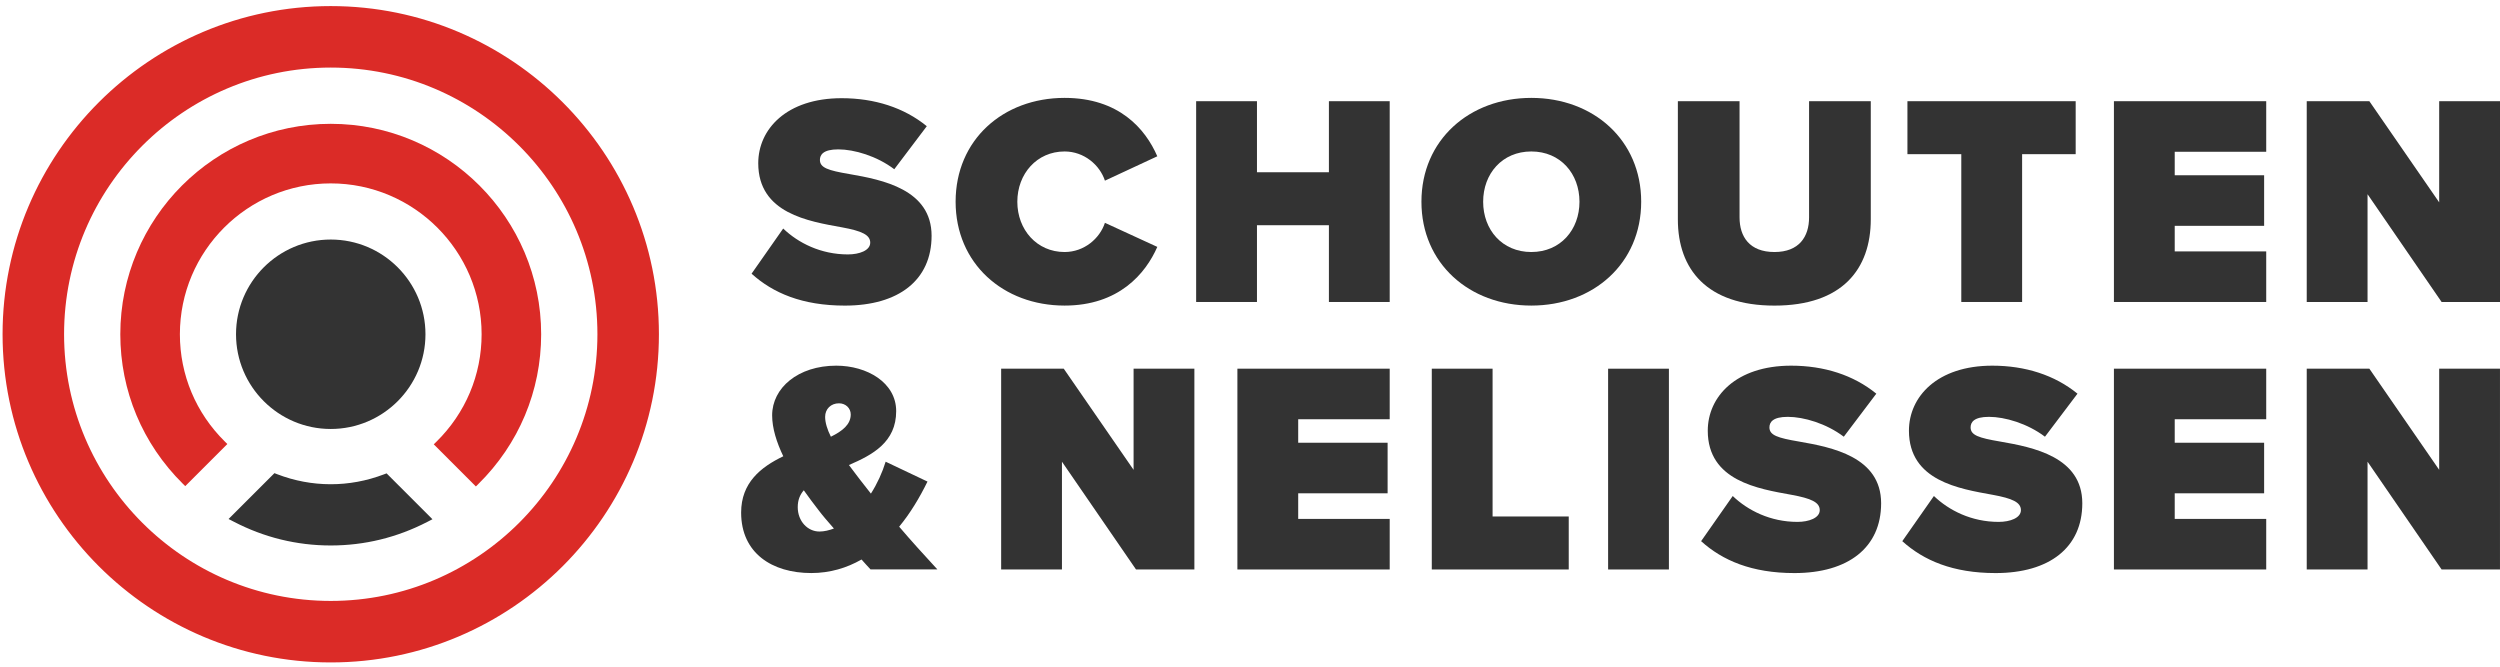
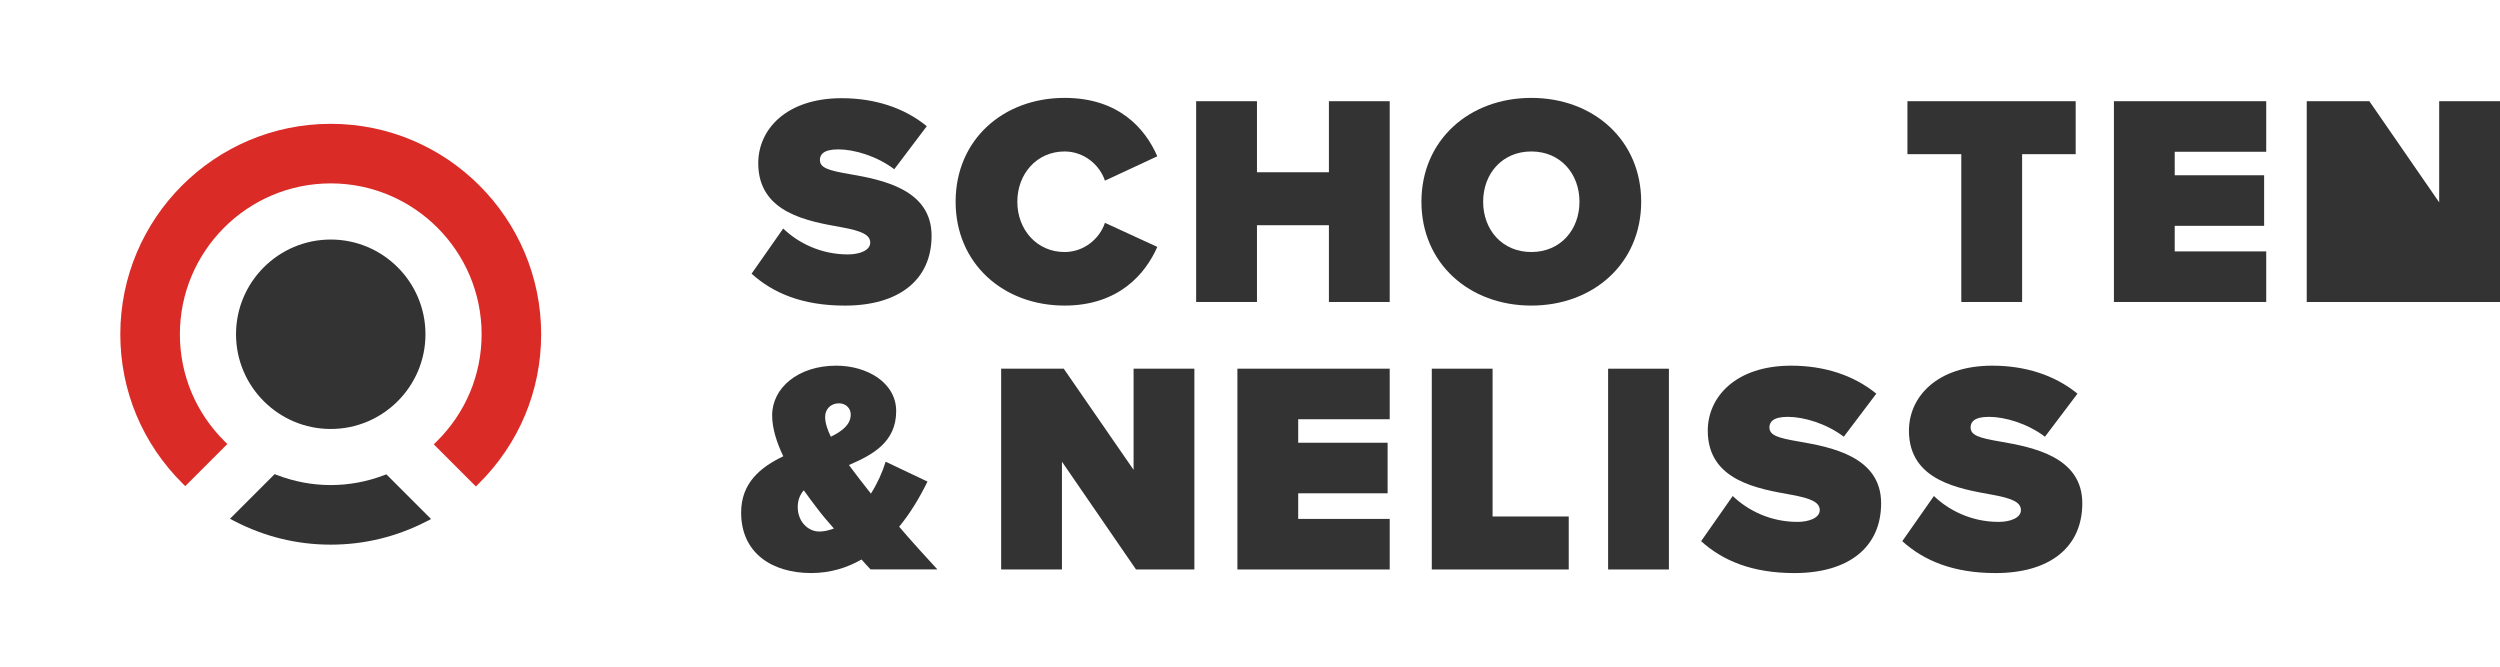
<svg xmlns="http://www.w3.org/2000/svg" width="525" height="140" viewBox="0 0 525 140" fill="none">
  <g clip-path="url(#clip0_2132_4934)">
    <path d="M178.062 53.428C172.375 53.428 167.63 51.023 164.471 47.992L157.83 57.476C162.318 61.525 168.45 64.176 177.43 64.176C188.746 64.176 195.633 58.804 195.633 49.513C195.633 39.777 185.33 37.758 178.378 36.553C173.886 35.793 172.182 35.225 172.182 33.581C172.182 32.505 172.874 31.369 176.038 31.369C179.386 31.369 184.13 32.761 187.798 35.541L194.626 26.501C189.823 22.581 183.627 20.621 176.739 20.621C165.172 20.621 159.232 27.133 159.232 34.277C159.232 44.832 169.852 46.476 176.808 47.74C180.975 48.501 182.748 49.32 182.748 50.964C182.743 52.603 180.467 53.428 178.062 53.428Z" fill="#333333" />
    <path d="M243.034 51.848L232.034 46.792C230.958 50.081 227.675 52.924 223.562 52.924C217.747 52.924 213.639 48.244 213.639 42.369C213.639 36.489 217.747 31.808 223.562 31.808C227.67 31.808 230.958 34.657 232.034 37.94L243.034 32.82C240.506 27.005 234.942 20.557 223.562 20.557C210.667 20.557 200.679 29.34 200.679 42.364C200.679 55.324 210.667 64.171 223.562 64.171C234.942 64.171 240.571 57.471 243.034 51.848Z" fill="#333333" />
    <path d="M263.963 47.296H279.07V63.416H291.837V21.253H279.07V36.173H263.963V21.253H251.19V63.416H263.963V47.296Z" fill="#333333" />
    <path d="M321.578 64.171C334.597 64.171 344.649 55.324 344.649 42.364C344.649 29.404 334.602 20.557 321.578 20.557C308.554 20.557 298.502 29.404 298.502 42.364C298.502 55.324 308.554 64.171 321.578 64.171ZM321.578 31.808C327.71 31.808 331.689 36.489 331.689 42.369C331.689 48.244 327.705 52.924 321.578 52.924C315.446 52.924 311.462 48.244 311.462 42.369C311.462 36.489 315.441 31.808 321.578 31.808Z" fill="#333333" />
-     <path d="M392.864 46.032V21.253H379.905V45.652C379.905 49.7 377.821 52.924 372.637 52.924C367.389 52.924 365.306 49.7 365.306 45.652V21.253H352.351V46.096C352.351 56.528 358.418 64.176 372.642 64.176C386.856 64.176 392.864 56.528 392.864 46.032Z" fill="#333333" />
    <path d="M411.872 63.416H424.644V32.376H435.891V21.253H400.561V32.376H411.872V63.416Z" fill="#333333" />
    <path d="M443.924 63.416H475.906V52.796H456.691V47.424H475.467V36.805H456.691V31.872H475.906V21.253H443.924V63.416Z" fill="#333333" />
-     <path d="M512.228 21.253V42.492L497.565 21.253H484.413V63.416H497.185V40.784L512.737 63.416H525V21.253H512.228Z" fill="#333333" />
+     <path d="M512.228 21.253V42.492L497.565 21.253H484.413V63.416H497.185L512.737 63.416H525V21.253H512.228Z" fill="#333333" />
    <path d="M194.774 101.13L185.986 96.958C185.29 99.234 184.219 101.574 182.891 103.658L180.615 100.75C179.918 99.802 179.099 98.79 178.274 97.654C183.266 95.507 188.198 92.85 188.198 86.338C188.198 80.335 182.066 76.79 175.613 76.79C167.591 76.79 162.15 81.465 162.15 87.222C162.15 89.942 163.098 92.91 164.49 95.817C159.746 98.094 155.638 101.382 155.638 107.637C155.638 116.173 162.15 120.34 170.365 120.34C174.285 120.34 177.825 119.269 180.921 117.496C181.617 118.316 182.313 119.012 182.817 119.58H196.853C194.004 116.484 191.348 113.576 188.825 110.604C191.17 107.765 193.13 104.482 194.774 101.13ZM172.078 111.621C169.615 111.621 167.526 109.473 167.526 106.501C167.526 105.05 167.971 103.909 168.795 102.961C169.807 104.418 170.884 105.805 171.896 107.133C172.651 108.145 173.792 109.473 175.12 110.989C174.103 111.369 173.09 111.621 172.078 111.621ZM174.483 91.71C173.722 90.194 173.278 88.743 173.278 87.538C173.278 85.894 174.483 84.694 176.186 84.694C177.578 84.694 178.655 85.706 178.655 87.034C178.655 89.118 176.946 90.51 174.483 91.71Z" fill="#333333" />
    <path d="M238.053 98.666L223.39 77.427H210.242V119.585H223.01V96.958L238.561 119.585H250.82V77.427H238.053V98.666Z" fill="#333333" />
    <path d="M259.854 119.59H291.837V108.97H272.622V103.593H291.397V92.974H272.622V88.042H291.837V77.422H259.854V119.59Z" fill="#333333" />
    <path d="M313.442 77.422H300.675V119.59H329.433V108.461H313.442V77.422Z" fill="#333333" />
    <path d="M350.47 77.427H337.703V119.59H350.47V77.427Z" fill="#333333" />
    <path d="M377.772 92.722C373.284 91.962 371.581 91.394 371.581 89.75C371.581 88.674 372.272 87.538 375.437 87.538C378.789 87.538 383.528 88.93 387.197 91.71L394.025 82.67C389.221 78.75 383.025 76.79 376.138 76.79C364.57 76.79 358.631 83.302 358.631 90.446C358.631 101.001 369.25 102.645 376.207 103.909C380.374 104.67 382.146 105.489 382.146 107.133C382.146 108.772 379.87 109.597 377.466 109.597C371.778 109.597 367.034 107.193 363.874 104.161L357.234 113.645C361.721 117.694 367.853 120.345 376.834 120.345C388.149 120.345 395.037 114.973 395.037 105.682C395.032 95.946 384.728 93.927 377.772 92.722Z" fill="#333333" />
    <path d="M420.018 92.722C415.53 91.962 413.827 91.394 413.827 89.75C413.827 88.674 414.518 87.538 417.683 87.538C421.035 87.538 425.775 88.93 429.443 91.71L436.271 82.67C431.467 78.75 425.271 76.79 418.384 76.79C406.816 76.79 400.877 83.302 400.877 90.446C400.877 101.001 411.497 102.645 418.453 103.909C422.62 104.67 424.392 105.489 424.392 107.133C424.392 108.772 422.116 109.597 419.712 109.597C414.024 109.597 409.28 107.193 406.12 104.161L399.48 113.645C403.968 117.694 410.099 120.345 419.08 120.345C430.396 120.345 437.283 114.973 437.283 105.682C437.278 95.946 426.974 93.927 420.018 92.722Z" fill="#333333" />
-     <path d="M443.924 119.59H475.906V108.97H456.691V103.593H475.467V92.974H456.691V88.042H475.906V77.422H443.924V119.59Z" fill="#333333" />
-     <path d="M512.228 98.666L497.565 77.422H484.413V119.59H497.185V96.958L512.737 119.59H524.996V77.422H512.228V98.666Z" fill="#333333" />
-     <path d="M13.209 70.189C13.209 101.207 38.439 126.442 69.457 126.442C100.474 126.442 125.705 101.207 125.705 70.189C125.705 39.171 100.469 13.941 69.457 13.941C38.444 13.941 13.209 39.171 13.209 70.189ZM0.787 70.189C0.787 32.33 31.592 1.524 69.457 1.524C107.321 1.524 138.126 32.325 138.126 70.189C138.126 108.058 107.321 138.864 69.457 138.864C31.592 138.864 0.787 108.054 0.787 70.189Z" fill="#DB2B27" stroke="#DB2B27" stroke-width="0.494" />
    <path d="M69.457 26.002C45.092 26.002 25.265 45.825 25.265 70.194C25.265 82.053 29.926 93.196 38.383 101.574L38.901 102.088L47.743 93.245L47.22 92.727C41.128 86.713 37.776 78.711 37.776 70.194C37.776 52.727 51.984 38.513 69.457 38.513C86.929 38.513 101.138 52.727 101.138 70.194C101.138 78.745 97.756 86.768 91.619 92.791L91.091 93.309L99.933 102.157L100.452 101.643C108.958 93.255 113.644 82.088 113.644 70.199C113.644 45.825 93.821 26.002 69.457 26.002Z" fill="#DB2B27" />
    <path d="M69.456 50.303C58.486 50.303 49.565 59.224 49.565 70.194C49.565 81.164 58.486 90.085 69.456 90.085C80.427 90.085 89.348 81.164 89.348 70.194C89.348 59.224 80.427 50.303 69.456 50.303Z" fill="#333333" />
    <path d="M81.138 99.609L80.693 99.777C73.362 102.571 65.453 102.562 58.121 99.738L57.677 99.565L48.291 108.945L49.18 109.404C55.529 112.702 62.352 114.376 69.457 114.376C76.516 114.376 83.305 112.722 89.634 109.454L90.523 108.995L81.138 99.609Z" fill="#333333" />
-     <path d="M81.138 99.609L80.693 99.777C73.362 102.571 65.453 102.562 58.121 99.738L57.677 99.565L48.291 108.945L49.18 109.404C55.529 112.702 62.352 114.376 69.457 114.376C76.516 114.376 83.305 112.722 89.634 109.454L90.523 108.995L81.138 99.609Z" stroke="#333333" stroke-width="0.347" stroke-miterlimit="10" />
  </g>
  <defs>
    <clipPath id="clip0_2132_4934">
      <rect width="525" height="140" fill="white" />
    </clipPath>
  </defs>
</svg>